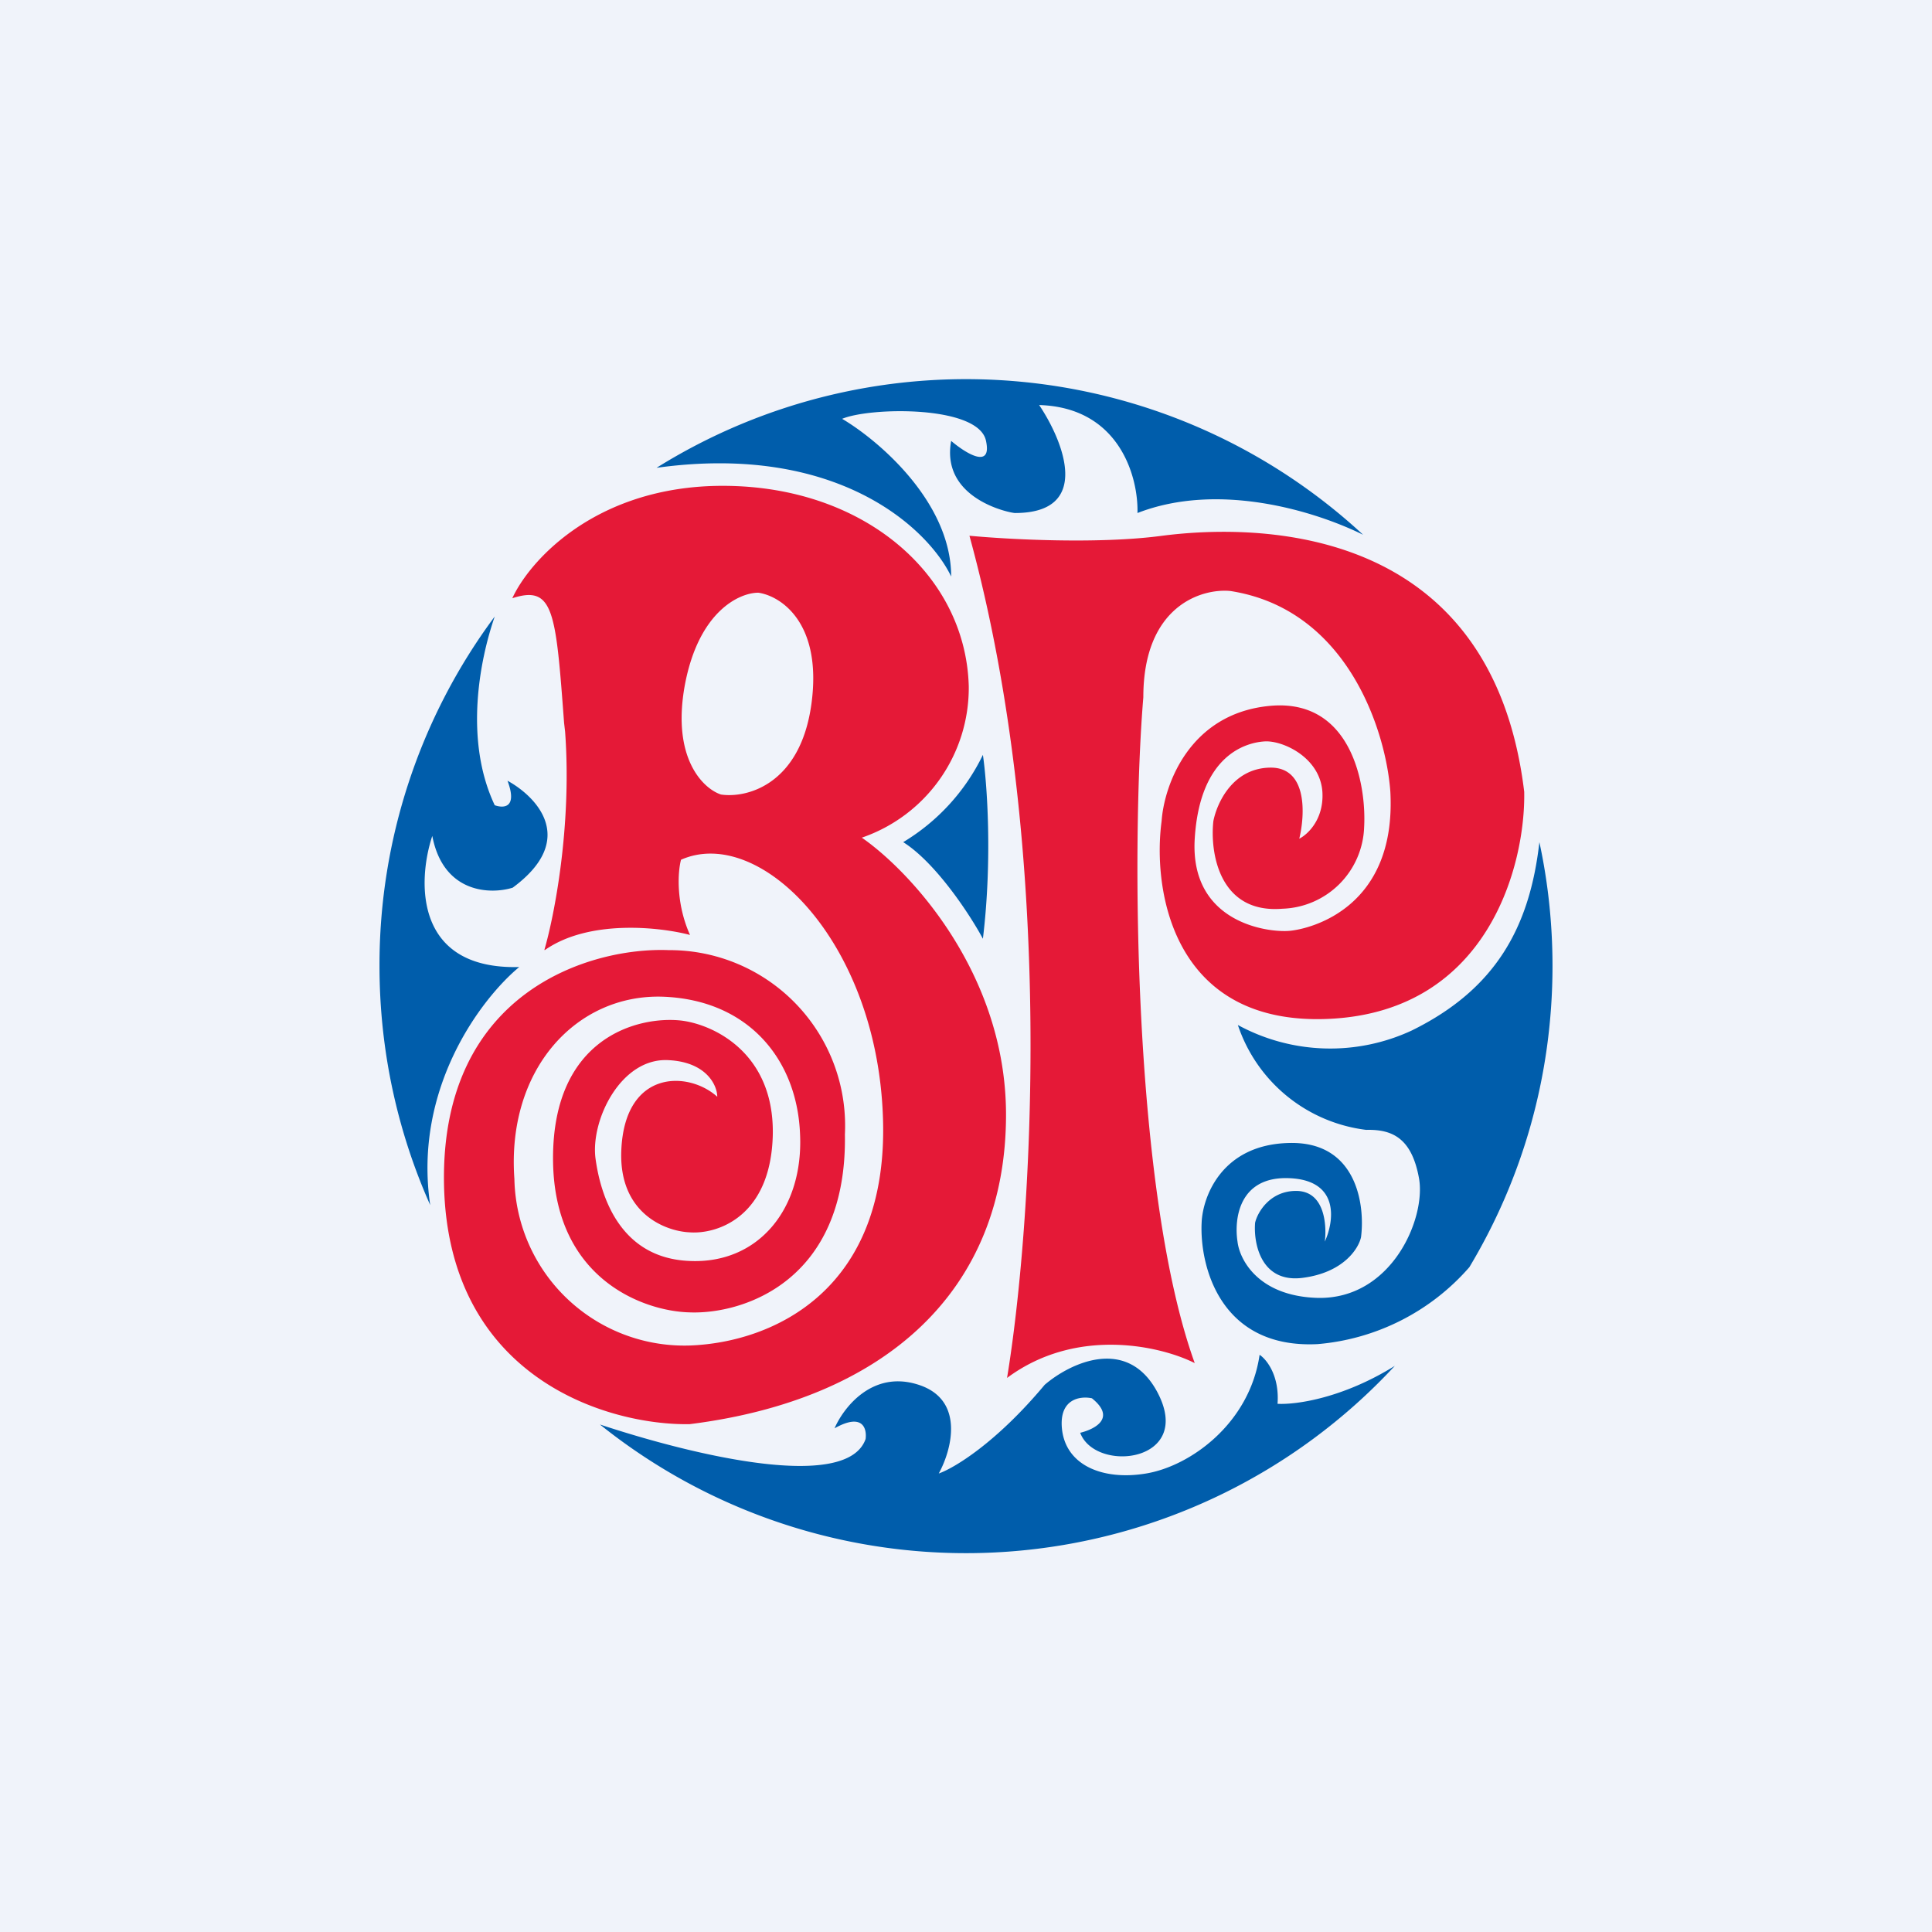
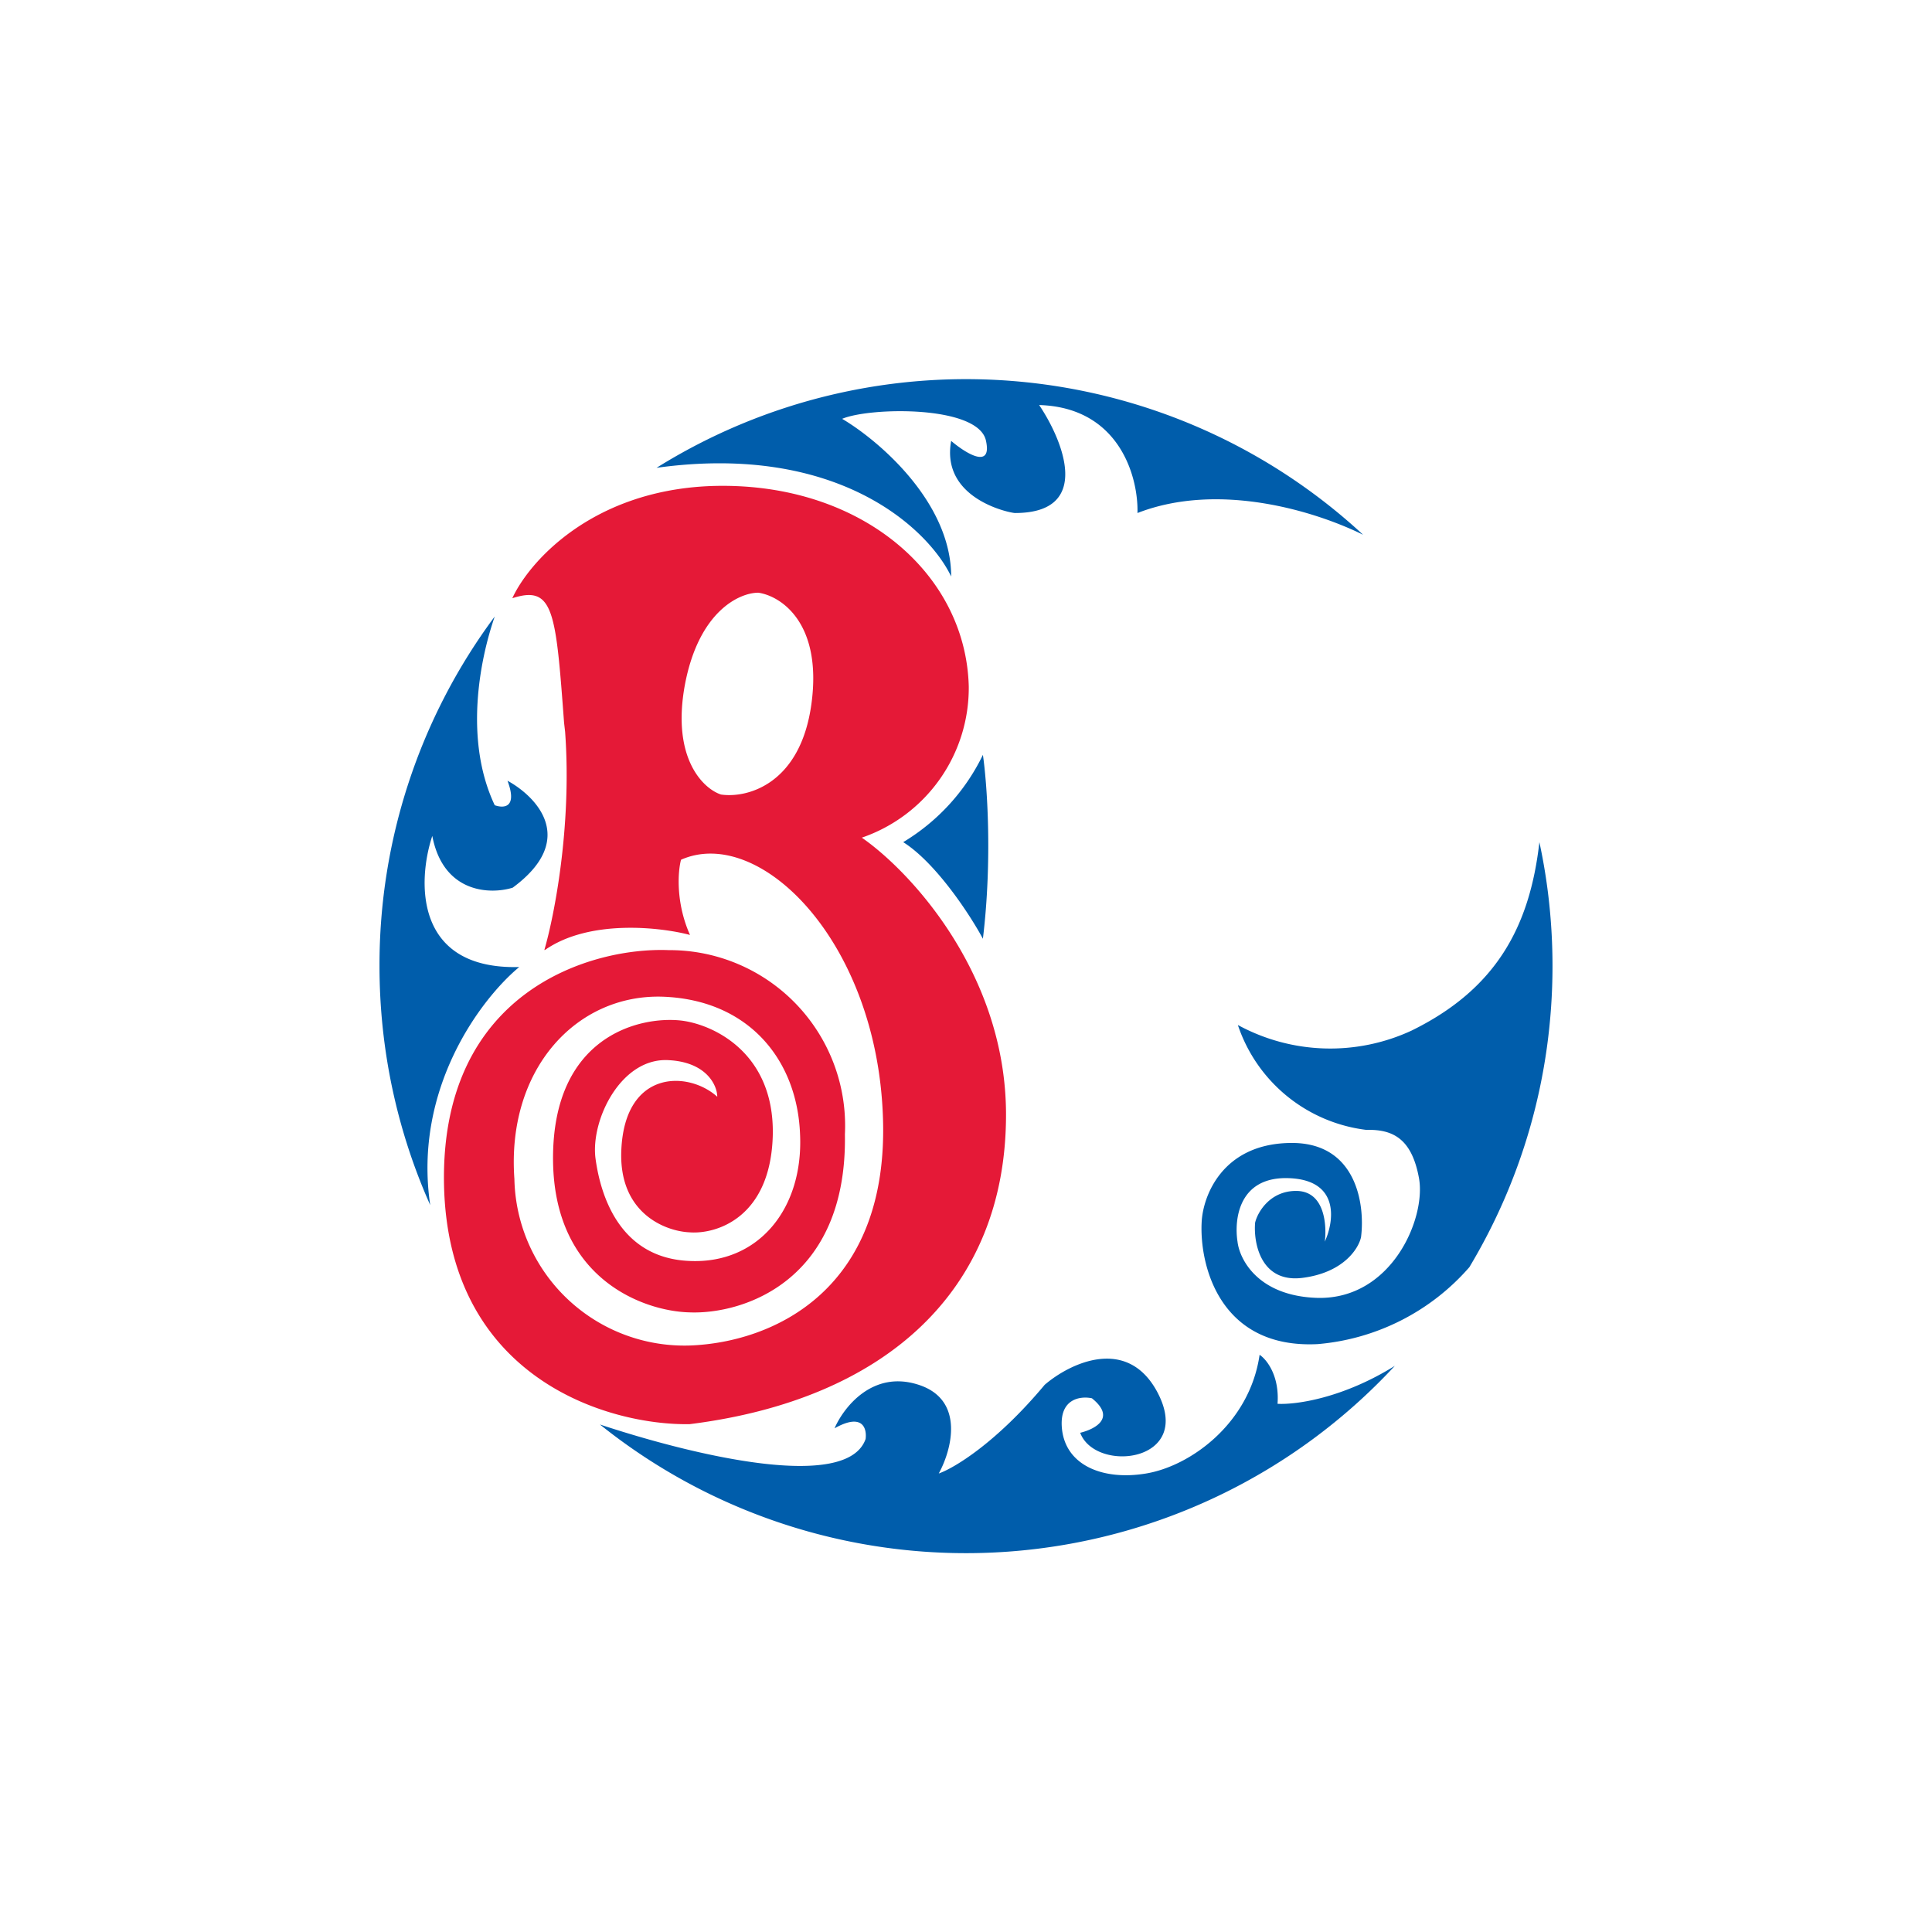
<svg xmlns="http://www.w3.org/2000/svg" width="56" height="56" viewBox="0 0 56 56">
-   <path fill="#F0F3FA" d="M0 0h56v56H0z" />
+   <path fill="#F0F3FA" d="M0 0h56H0z" />
  <path d="M45 28c0 3.2-.88 6.18-2.41 8.73a6.56 6.56 0 0 1-4.4 2.23c-2.84.14-3.42-2.29-3.36-3.52.03-.76.59-2.27 2.54-2.31 1.96-.05 2.2 1.8 2.08 2.73-.07.33-.51 1.03-1.7 1.18-1.2.15-1.42-1-1.37-1.6.07-.3.42-.9 1.15-.92.92-.03.92 1.1.87 1.47.27-.59.44-1.78-1.03-1.84-1.47-.06-1.6 1.2-1.5 1.84.06.52.6 1.58 2.32 1.63 2.15.05 3.15-2.31 2.94-3.47-.21-1.15-.76-1.42-1.53-1.4a4.5 4.5 0 0 1-3.72-3.04 5.6 5.6 0 0 0 5.04.16c2.44-1.2 3.42-3 3.7-5.46.25 1.16.38 2.36.38 3.59Zm-7.97 12.69c.53.03 1.89-.16 3.4-1.1a16.95 16.95 0 0 1-23.04 1.7c2.72.9 7.16 1.96 7.7.42.04-.3-.08-.77-.9-.31.26-.6 1.1-1.7 2.44-1.26 1.35.44.95 1.9.58 2.57.43-.15 1.65-.87 3.07-2.57.72-.62 2.38-1.43 3.26.2 1.1 2.05-1.79 2.37-2.23 1.19.41-.1 1.06-.42.34-1-.32-.07-.95 0-.87.87.1 1.07 1.18 1.52 2.44 1.31 1.27-.21 3-1.44 3.29-3.44.2.13.58.6.52 1.42ZM11 28c0 2.47.53 4.82 1.47 6.93-.5-3.38 1.48-5.99 2.58-6.9-3.05.08-2.95-2.5-2.52-3.8.32 1.67 1.69 1.7 2.33 1.5 1.9-1.4.69-2.64-.15-3.1.3.8-.12.8-.37.71-.89-1.88-.44-4.2 0-5.47A16.92 16.92 0 0 0 11 28Zm16.57-11.29c-.66-1.38-3.28-3.88-8.54-3.15a16.94 16.94 0 0 1 20.48 1.94c-1.42-.7-4.2-1.54-6.54-.63.03-1.01-.5-3.06-2.85-3.13.7 1.04 1.55 3.13-.7 3.13-.13 0-2.16-.4-1.85-2.09.41.35 1.19.84 1.01 0-.21-1.04-3.37-.98-4.17-.64 1.05.62 3.16 2.41 3.16 4.57Zm.92 5.17c.12.82.28 3.02 0 5.33-.37-.69-1.36-2.2-2.31-2.8a6 6 0 0 0 2.31-2.53Z" fill="#005DAB" />
  <path fill-rule="evenodd" d="M15.78 27.53c.28-.96.8-3.57.6-6.32l-.03-.26c-.24-3.23-.3-4-1.5-3.61.47-1.03 2.27-3.1 5.71-3.25 4.3-.17 7.43 2.47 7.52 5.8a4.59 4.59 0 0 1-3.1 4.39c1.4.97 4.18 3.94 4.18 8.03 0 5.1-3.5 8.26-9.17 8.97-2.33.04-7-1.3-7.12-6.94-.11-5.64 4.3-6.89 6.51-6.8a5.09 5.09 0 0 1 5.11 5.34c.07 4.27-2.97 5.22-4.5 5.16-1.32-.03-3.96-.96-3.96-4.47s2.47-4.12 3.7-3.99c.9.1 2.71.9 2.67 3.3-.05 2.41-1.63 2.9-2.41 2.84-.7-.03-2.07-.55-1.98-2.4.11-2.33 1.95-2.28 2.78-1.53 0-.32-.3-1-1.4-1.06-1.38-.09-2.27 1.72-2.13 2.84.15 1.12.72 2.9 2.73 2.98 2 .09 3.3-1.52 3.2-3.67-.08-2.15-1.48-3.9-3.98-3.99-2.5-.08-4.53 2.1-4.3 5.28A4.93 4.93 0 0 0 20 39c2.4-.09 5.8-1.6 5.59-6.68-.2-5.08-3.59-8.4-5.85-7.4-.09.33-.16 1.24.26 2.18-.87-.23-2.93-.46-4.21.44Zm6.2-10.35c.64.09 1.86.86 1.54 3.22-.32 2.35-1.88 2.74-2.62 2.63-.5-.16-1.44-1.03-1.05-3.17.4-2.14 1.58-2.68 2.13-2.68Z" fill="#E51937" />
-   <path d="M28.1 15.53c2.56 9.33 1.79 20.16 1.09 24.41 2.02-1.5 4.47-.92 5.44-.43-1.79-4.96-1.84-15.1-1.49-19.3 0-2.64 1.68-3.16 2.52-3.08 3.42.53 4.52 4.1 4.64 5.82.18 3.36-2.3 3.97-2.91 4.03-.6.06-2.91-.21-2.76-2.67.15-2.45 1.51-2.79 2.03-2.82.52-.03 1.6.46 1.67 1.46.05.8-.43 1.24-.67 1.36.17-.7.24-2.08-.85-2.06-1.09.02-1.54 1.04-1.64 1.55-.1.9.16 2.69 2 2.54a2.45 2.45 0 0 0 2.37-2.36c.07-1.26-.38-3.74-2.73-3.52-2.35.22-3.07 2.32-3.14 3.34-.27 2 .32 5.97 4.9 5.73 4.59-.24 5.65-4.49 5.61-6.58-.97-8.03-8.17-7.72-10.5-7.42-1.87.25-4.5.1-5.57 0Z" fill="#E51937" />
</svg>